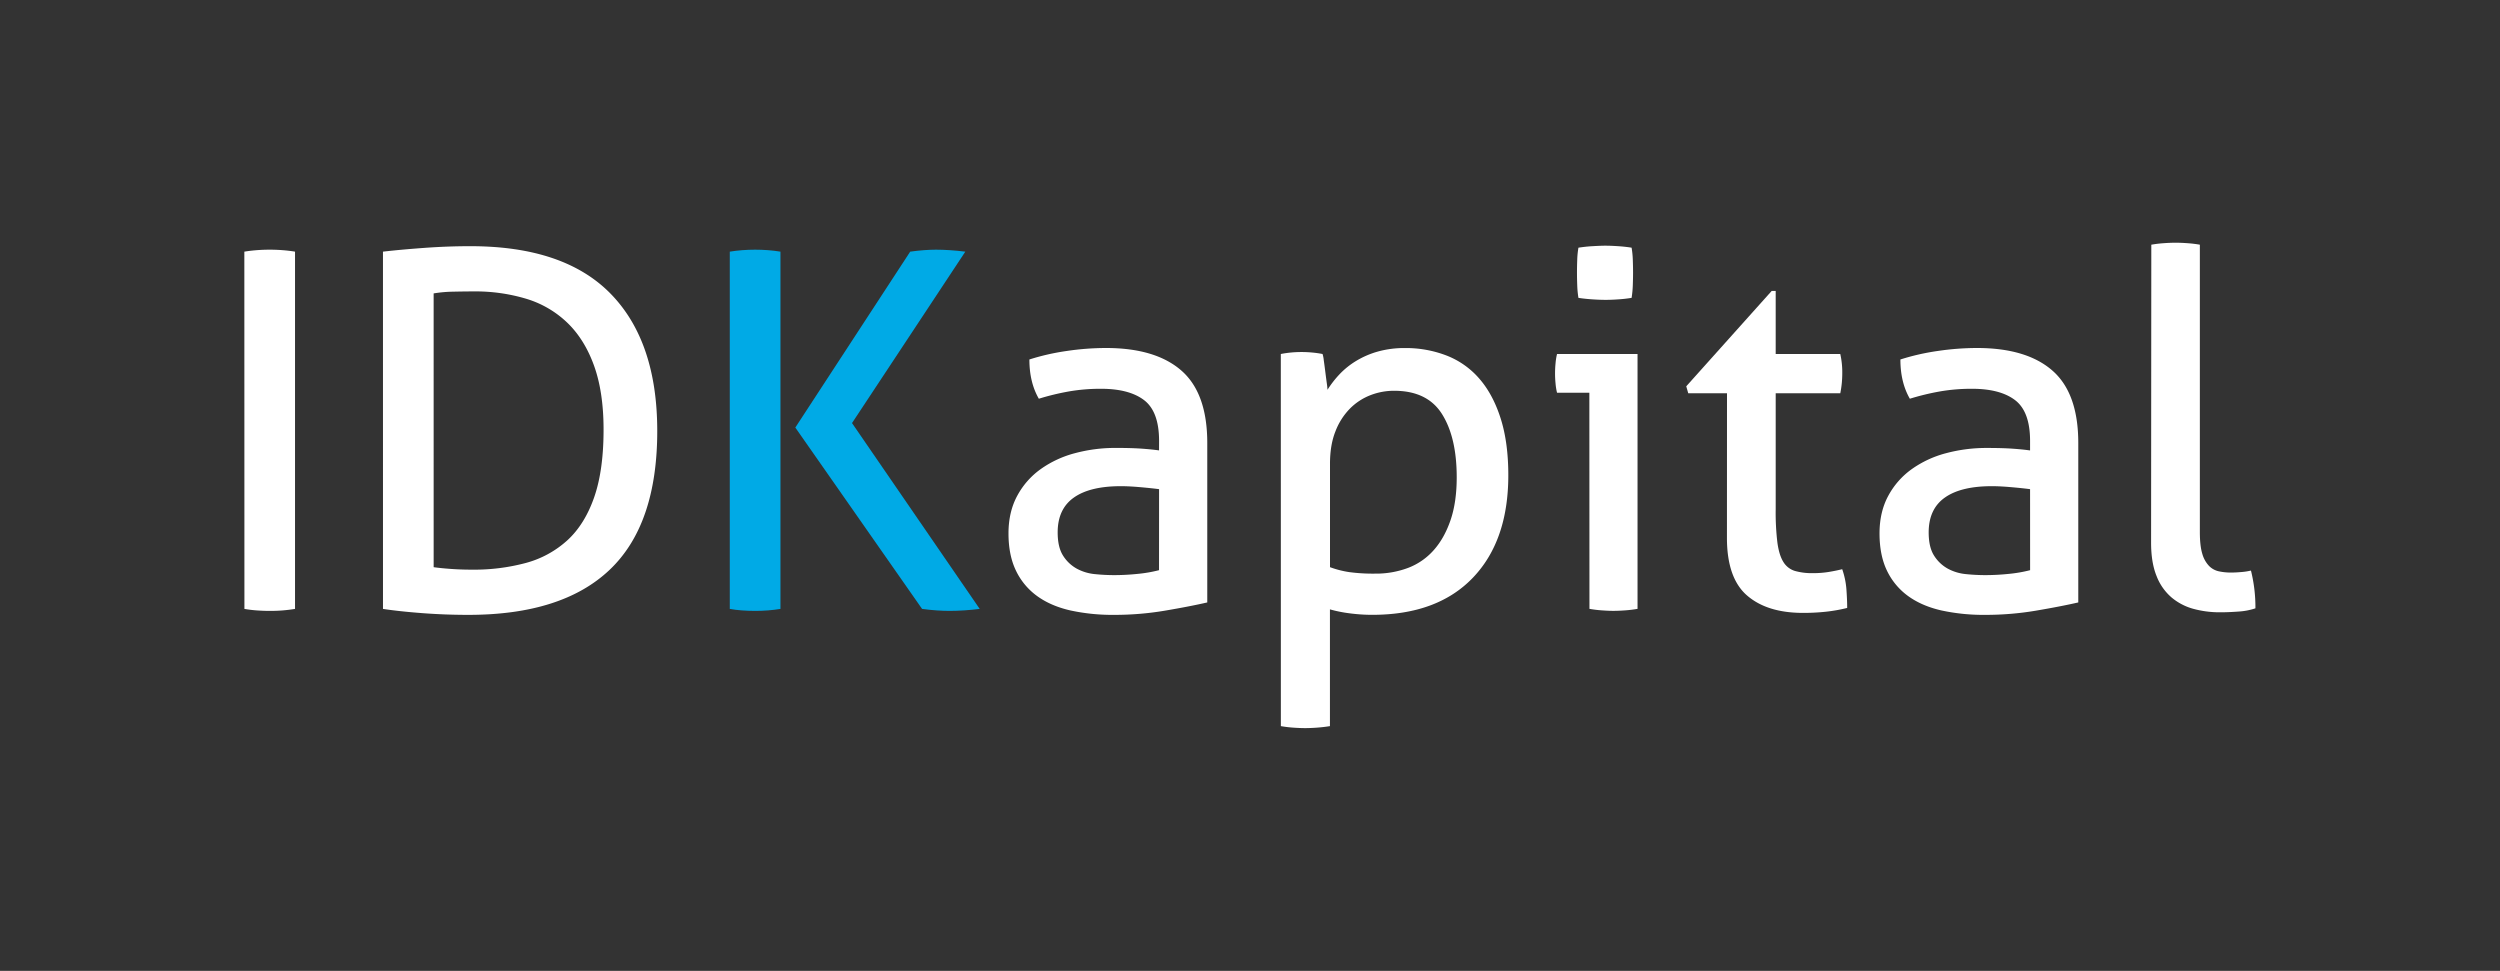
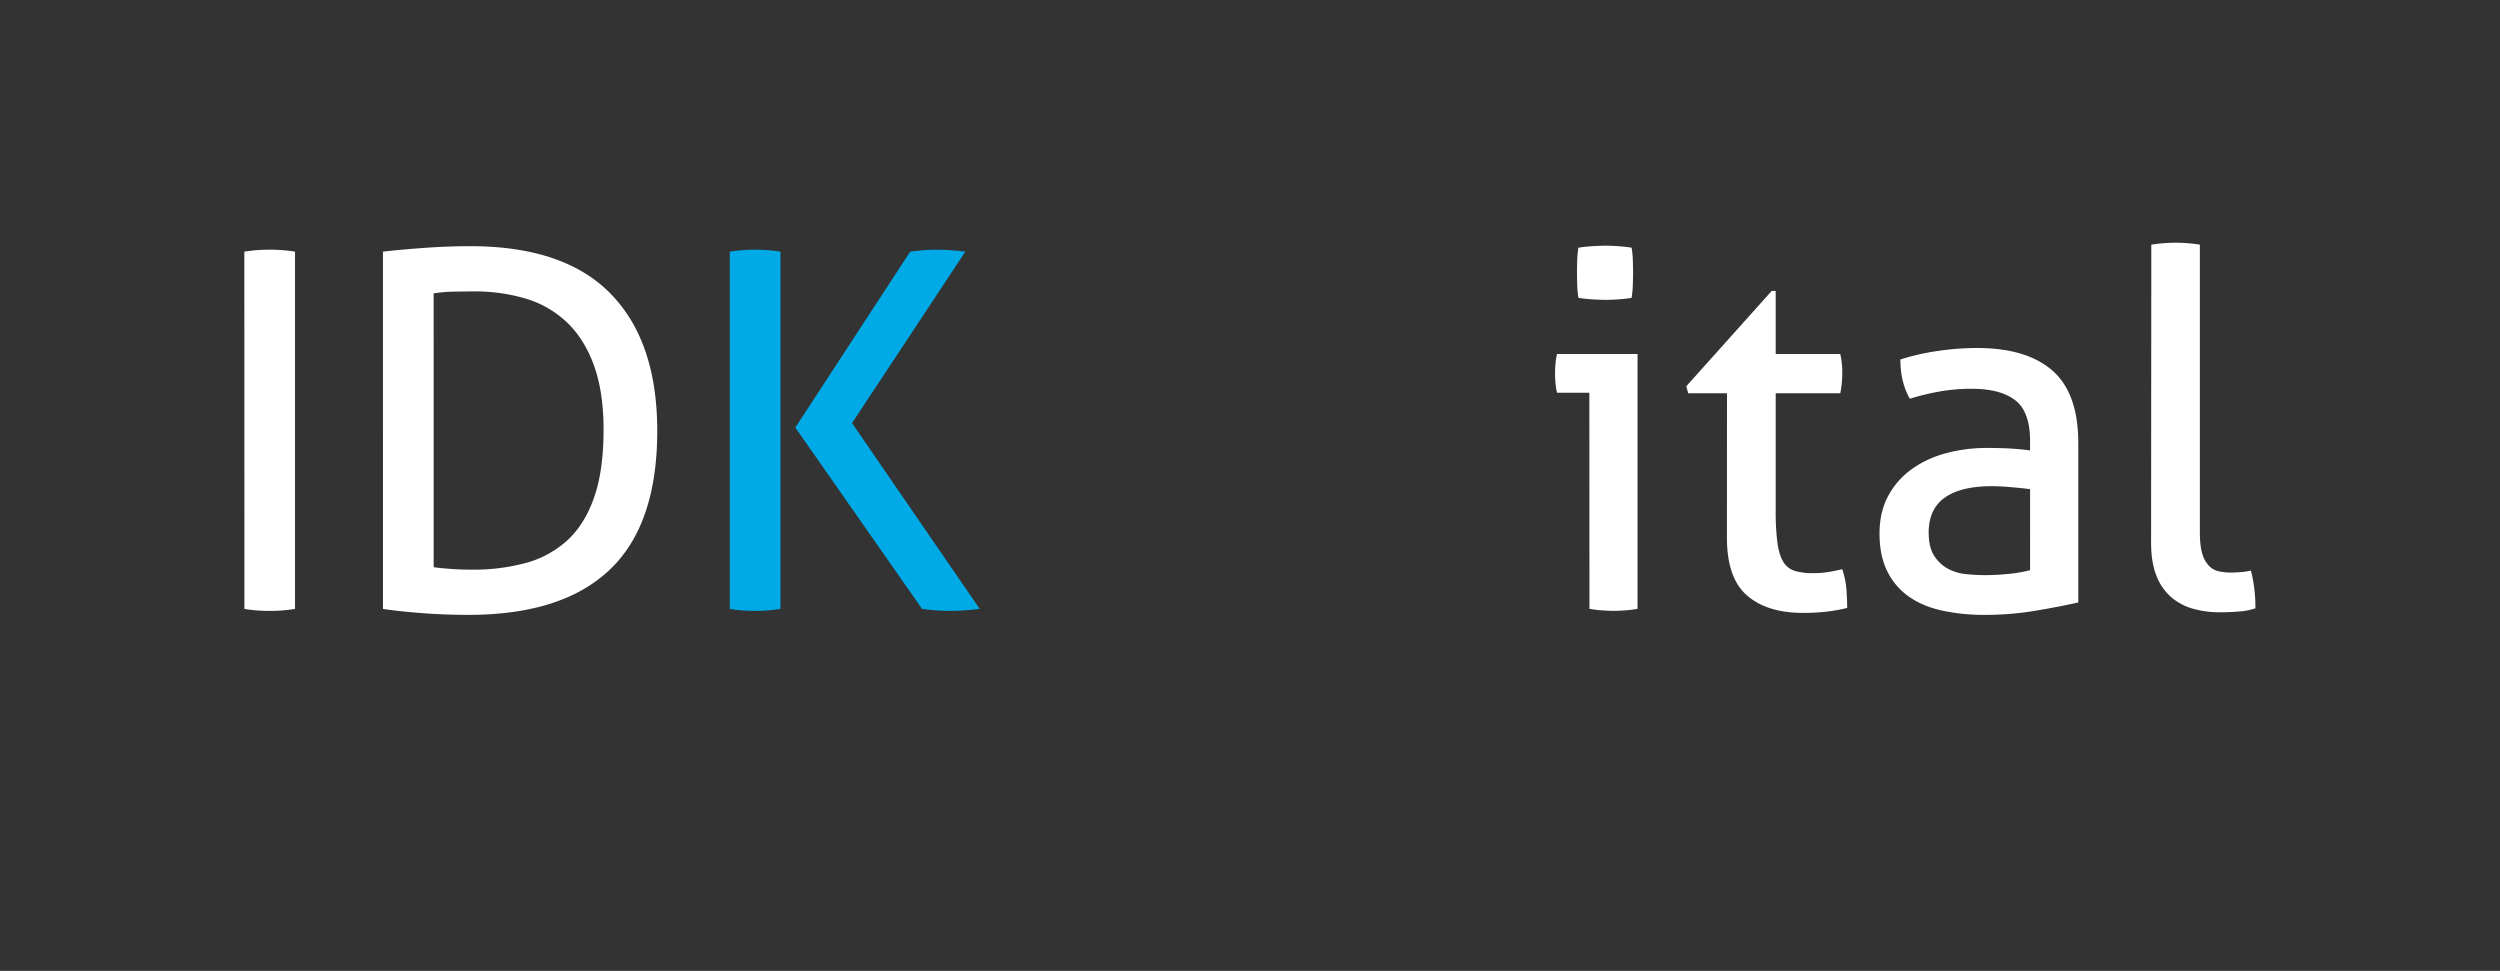
<svg xmlns="http://www.w3.org/2000/svg" id="WORDMARK" viewBox="0 0 2060 800">
  <rect x="0" y="0" width="2060" height="800" fill="#333333" stroke="none" />
  <defs>
    <style>.cls-1{fill:#fff;}.cls-2{fill:#00aae6;}</style>
  </defs>
  <path class="cls-1" d="M201.34,207.36q4.92-.81,10.24-1.22t10.65-.41q5.31,0,10.64.41c3.54.27,7,.68,10.23,1.22V501.74c-3.27.54-6.62.95-10,1.23s-7,.41-10.84.41c-3.56,0-7.17-.15-10.86-.41a100.07,100.07,0,0,1-10-1.23Z" />
  <path class="cls-1" d="M315.57,207.36q13.92-1.62,33.57-3.07t38.49-1.43q77.37,0,115.66,39.31t38.28,113q0,77-39.1,114.23T386,506.65q-19.25,0-38.08-1.43t-32.34-3.48Zm41.76,260q5.73.82,14.13,1.43t17.81.61a164.14,164.14,0,0,0,44-5.52,82.77,82.77,0,0,0,34.19-18.63q14.32-13.11,22.11-35.41t7.77-55.89q0-30.7-7.77-52.41t-21.91-35.42a83.44,83.44,0,0,0-33.78-19.85,145.12,145.12,0,0,0-43.39-6.14q-7.78,0-17,.21a106.88,106.88,0,0,0-16.17,1.43Z" />
  <path class="cls-2" d="M601.34,207.36q4.92-.81,10.24-1.22t10.65-.41q5.31,0,10.64.41c3.54.27,7,.68,10.23,1.22V501.74c-3.27.54-6.69.95-10.23,1.23s-7.1.41-10.64.41c-3.83,0-7.52-.15-11.06-.41s-6.82-.69-9.83-1.23Zm54,144.94L750,207.36q5.73-.81,11.26-1.22t10-.41q5.32,0,11.46.41t12.7,1.22L702.06,348.61,807.28,501.74q-6.56.81-12.89,1.23c-4.24.26-8.26.41-12.08.41-3.28,0-6.83-.15-10.65-.41s-7.78-.69-11.87-1.23Z" />
-   <path class="cls-1" d="M955.08,363.35q0-24.14-12.28-33.57t-35.62-9.42a151.19,151.19,0,0,0-26.82,2.26A205.6,205.6,0,0,0,856,328.55q-7.79-13.5-7.78-32.34a188.85,188.85,0,0,1,30.71-7,223,223,0,0,1,32.34-2.46q40.93,0,62.23,18.64T994.79,365V496.41q-14.32,3.29-34.8,6.76a248.79,248.79,0,0,1-41.76,3.48A163.31,163.31,0,0,1,882,503q-16.18-3.69-27.43-11.87a55.07,55.07,0,0,1-17.4-20.88Q831,457.53,831,439.51q0-17.61,7.16-30.91a64.39,64.39,0,0,1,19.45-22.11,86.5,86.5,0,0,1,28.25-13.1,128.37,128.37,0,0,1,33.57-4.3q13.1,0,21.5.61t14.12,1.43Zm0,39.72q-6.15-.81-15.56-1.64t-16-.81q-25.39,0-38.69,9.41t-13.31,28.66q0,12.29,4.5,19.24a31.1,31.1,0,0,0,11.26,10.65,39,39,0,0,0,14.95,4.5,155.18,155.18,0,0,0,15.55.82,189.56,189.56,0,0,0,19.45-1,113.88,113.88,0,0,0,17.81-3.07Z" />
-   <path class="cls-1" d="M1055.39,291.7a83.43,83.43,0,0,1,8.39-1.22q4.31-.41,8.8-.41,4.1,0,8.6.41a82.42,82.42,0,0,1,8.6,1.22,25.27,25.27,0,0,1,1,5.12c.42,2.87.82,5.94,1.23,9.21s.82,6.42,1.23,9.42a57.5,57.5,0,0,1,.61,5.74,83.29,83.29,0,0,1,9.83-12.69,65.51,65.51,0,0,1,13.72-11.06,72.25,72.25,0,0,1,18-7.78,81.19,81.19,0,0,1,22.32-2.87,93.22,93.22,0,0,1,34.18,6.15,68.42,68.42,0,0,1,27,19q11.27,12.9,17.61,32.76t6.34,46.87q0,54.06-29.27,84.55t-82.91,30.5a144,144,0,0,1-18.42-1.22,110.17,110.17,0,0,1-16.38-3.28v96.21q-4.9.81-10.44,1.23c-3.68.27-7,.41-10,.41s-6.35-.14-10-.41a99.7,99.7,0,0,1-10-1.23Zm40.53,175.65a80.53,80.53,0,0,0,16,4.09,148.67,148.67,0,0,0,21.29,1.23,74.91,74.91,0,0,0,27-4.71,53.67,53.67,0,0,0,21.09-14.54q8.79-9.81,13.92-24.76t5.11-35.42q0-32.75-12.08-52T1148.74,322a53.32,53.32,0,0,0-19.65,3.69,48.39,48.39,0,0,0-16.79,11.05,54.6,54.6,0,0,0-11.87,18.63q-4.52,11.26-4.51,26.82Z" />
  <path class="cls-1" d="M1309.63,323.64H1283a49.57,49.57,0,0,1-1.22-7.57c-.28-2.87-.42-5.66-.42-8.4s.14-5.52.42-8.39a49.71,49.71,0,0,1,1.22-7.58h66.33v210a100.07,100.07,0,0,1-10,1.23c-3.69.26-7,.41-10,.41-2.73,0-5.94-.15-9.62-.41a99.56,99.56,0,0,1-10-1.23Zm-9-78.2a82.59,82.59,0,0,1-1-10.64c-.14-3.82-.2-7.23-.2-10.23s.06-6.42.2-10.24a72.07,72.07,0,0,1,1-10.24c3.54-.54,7.37-1,11.46-1.23s7.64-.41,10.65-.41,6.55.14,10.64.41,7.78.69,11.06,1.23a73.66,73.66,0,0,1,1,10.24c.14,3.82.2,7.23.2,10.24s-.06,6.41-.2,10.23a84.48,84.48,0,0,1-1,10.64,109,109,0,0,1-10.86,1.23c-3.95.28-7.43.41-10.43.41-3.28,0-7-.13-11.06-.41S1304.17,246,1300.63,245.44Z" />
  <path class="cls-1" d="M1423.05,324.05h-31.94l-1.64-5.73,70.42-78.61h3.28v52h53.22a68.24,68.24,0,0,1,1.64,15.56c0,3-.14,5.87-.41,8.6s-.68,5.46-1.23,8.19h-53.22v95.81a206.2,206.2,0,0,0,1.43,27.42q1.43,10.25,4.91,15.77a16.77,16.77,0,0,0,9.42,7.37,51.11,51.11,0,0,0,14.94,1.84,80.14,80.14,0,0,0,13.11-1c4.09-.68,7.77-1.44,11-2.25a65,65,0,0,1,3.48,16.78c.41,5.73.61,10.79.61,15.15a133.08,133.08,0,0,1-17.19,3.07,171.43,171.43,0,0,1-19.24,1q-29.49,0-46.06-14.33t-16.58-47.5Z" />
  <path class="cls-1" d="M1672.78,363.35q0-24.14-12.28-33.57t-35.62-9.42a151.27,151.27,0,0,0-26.82,2.26,205.44,205.44,0,0,0-24.35,5.93q-7.79-13.5-7.78-32.34a188.72,188.72,0,0,1,30.7-7,223.12,223.12,0,0,1,32.35-2.46q40.93,0,62.23,18.64T1712.5,365V496.41q-14.34,3.29-34.8,6.76a248.79,248.79,0,0,1-41.76,3.48A163.34,163.34,0,0,1,1599.7,503q-16.17-3.69-27.43-11.87a55.16,55.16,0,0,1-17.4-20.88q-6.13-12.69-6.14-30.71,0-17.61,7.16-30.91a64.49,64.49,0,0,1,19.45-22.11,86.59,86.59,0,0,1,28.25-13.1,128.5,128.5,0,0,1,33.58-4.3q13.1,0,21.49.61t14.12,1.43Zm0,39.72q-6.13-.81-15.55-1.64t-16-.81q-25.4,0-38.69,9.41t-13.31,28.66q0,12.29,4.51,19.24A31.08,31.08,0,0,0,1605,468.58a39,39,0,0,0,15,4.5,155.37,155.37,0,0,0,15.56.82,189.85,189.85,0,0,0,19.45-1,113.74,113.74,0,0,0,17.8-3.07Z" />
  <path class="cls-1" d="M1772.68,201.63a96.7,96.7,0,0,1,10-1.22q5.54-.41,10-.41c3,0,6.35.14,10,.41a97,97,0,0,1,10,1.22V438.28q0,11.46,2,18a24,24,0,0,0,5.53,10,16,16,0,0,0,8.19,4.5,46.57,46.57,0,0,0,10,1c2.45,0,5.25-.13,8.39-.41a51.74,51.74,0,0,0,8-1.22,125,125,0,0,1,3.68,31.11,54,54,0,0,1-13.92,2.66c-5.47.41-10.51.61-15.15.61a82.11,82.11,0,0,1-22.11-2.86,47.17,47.17,0,0,1-18-9.42,44.19,44.19,0,0,1-12.28-17.6q-4.51-11.06-4.51-27.44Z" />
</svg>